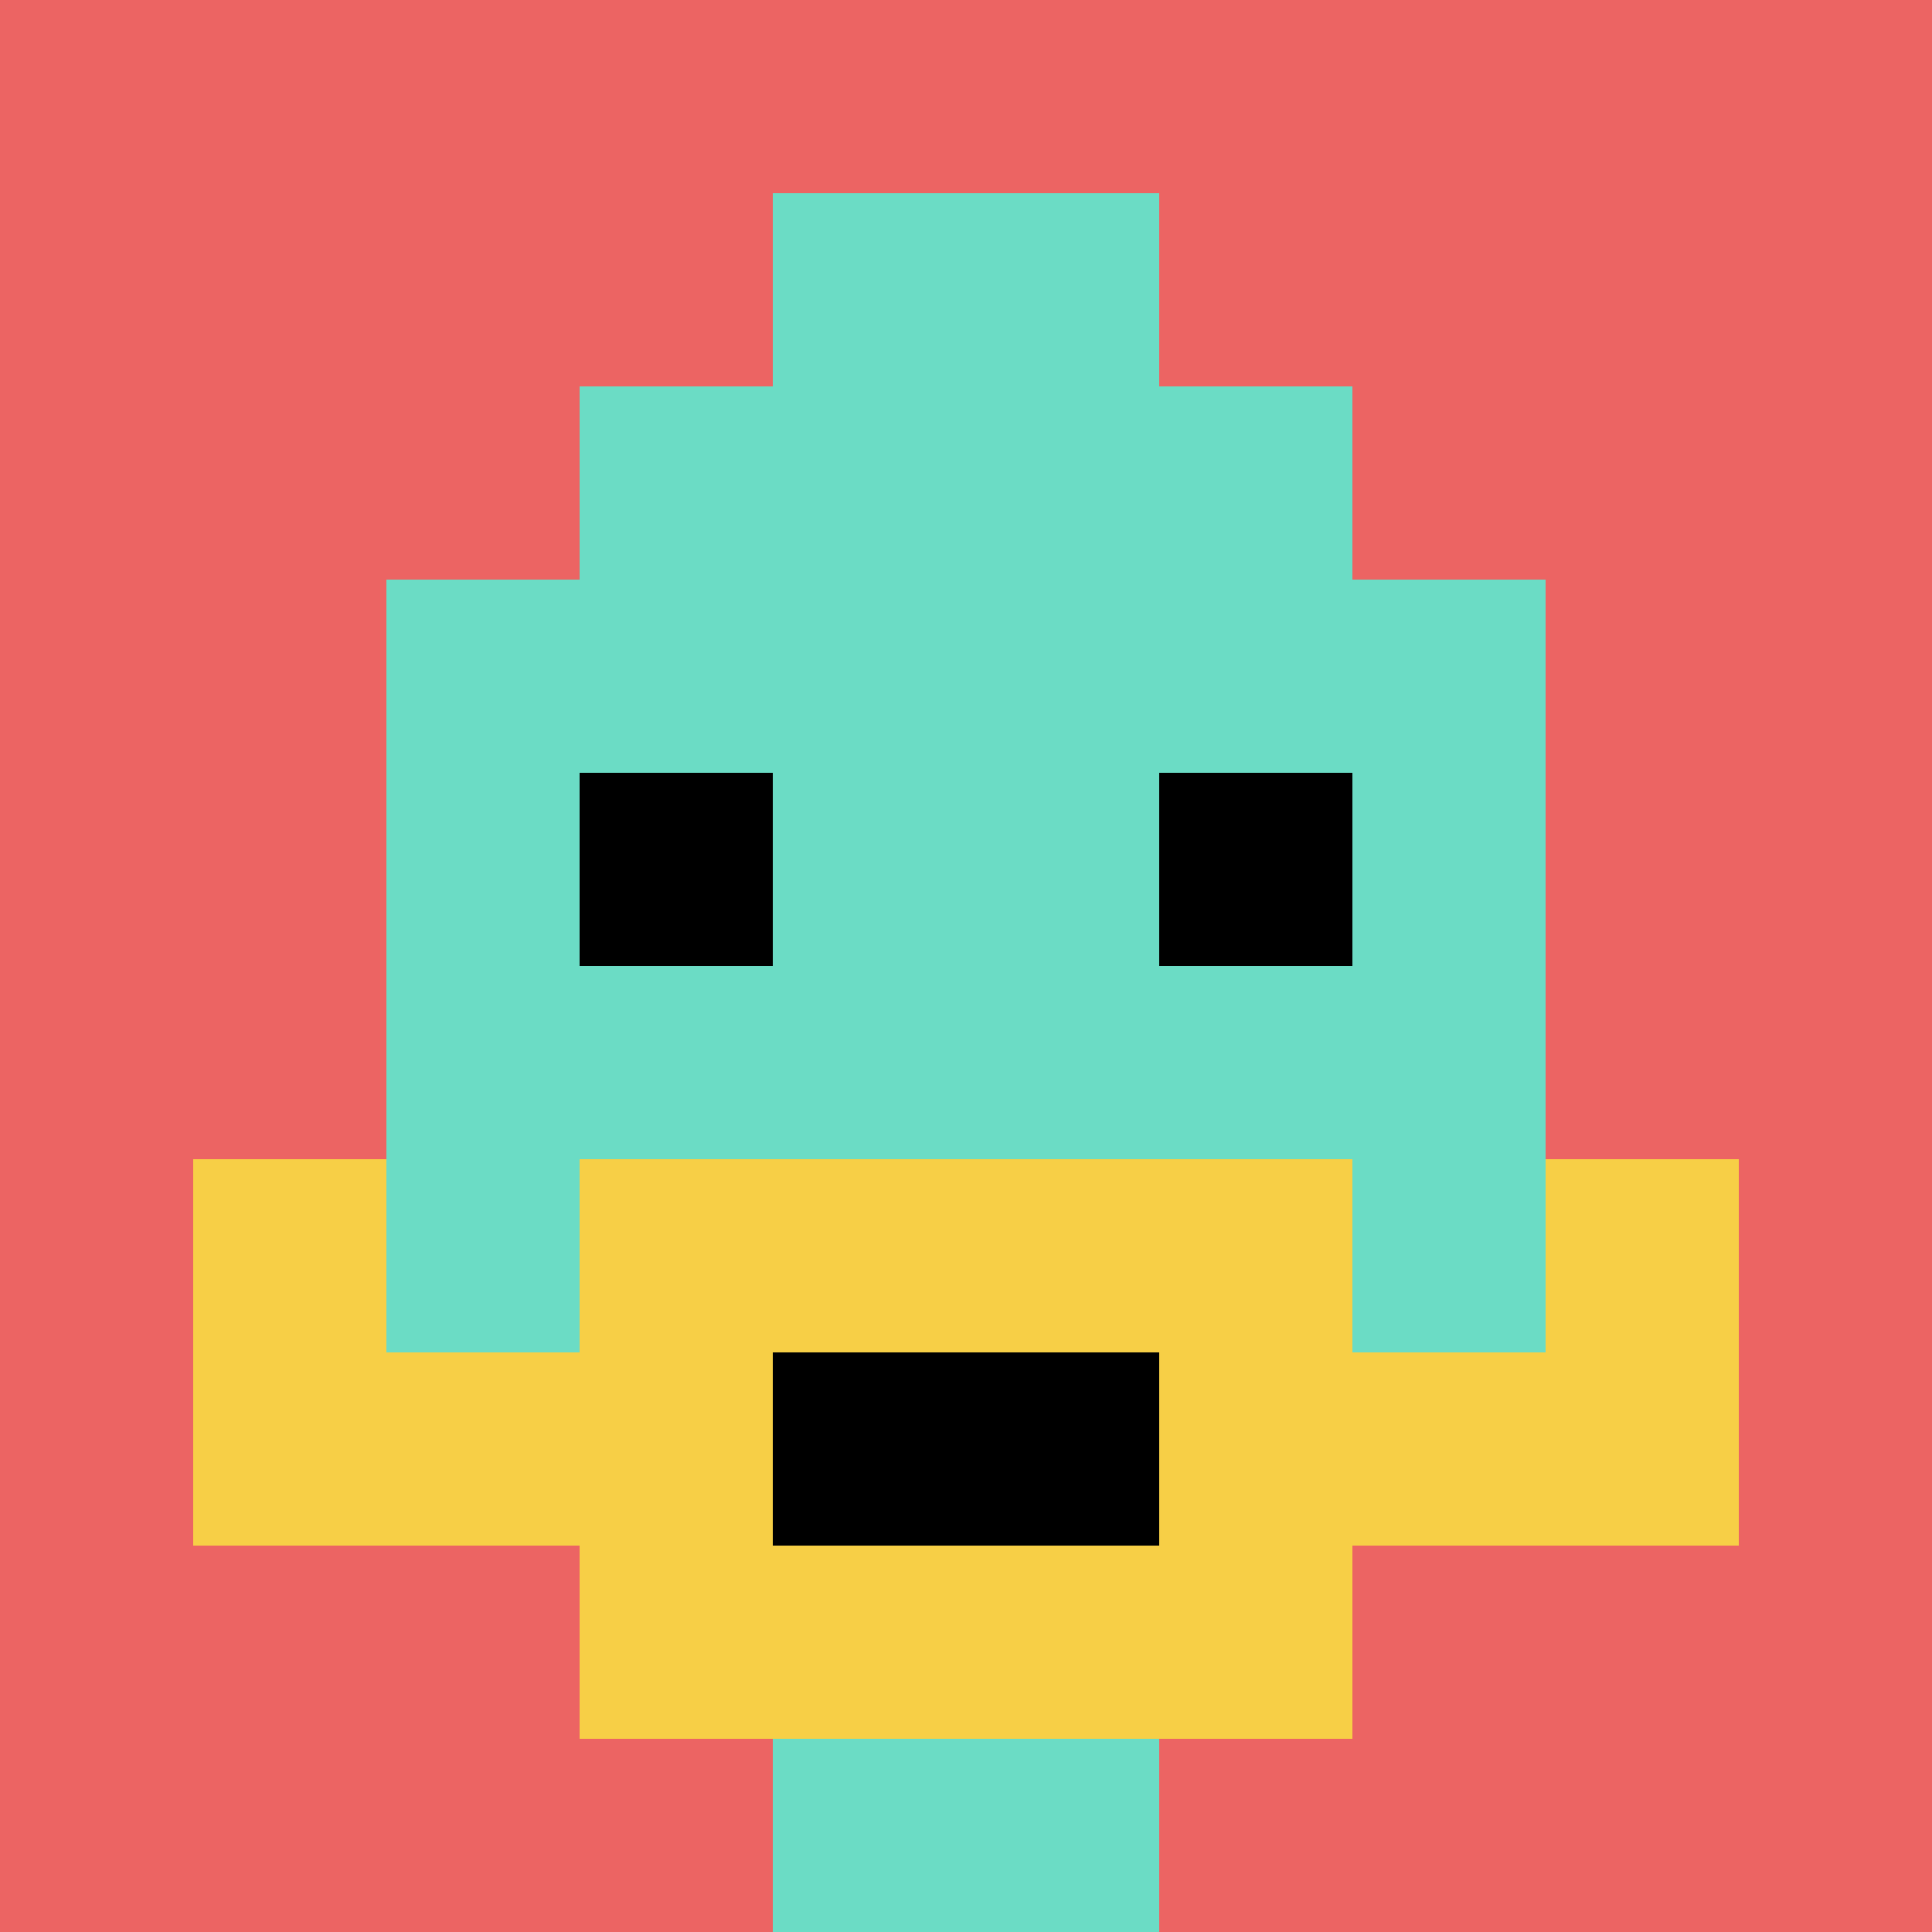
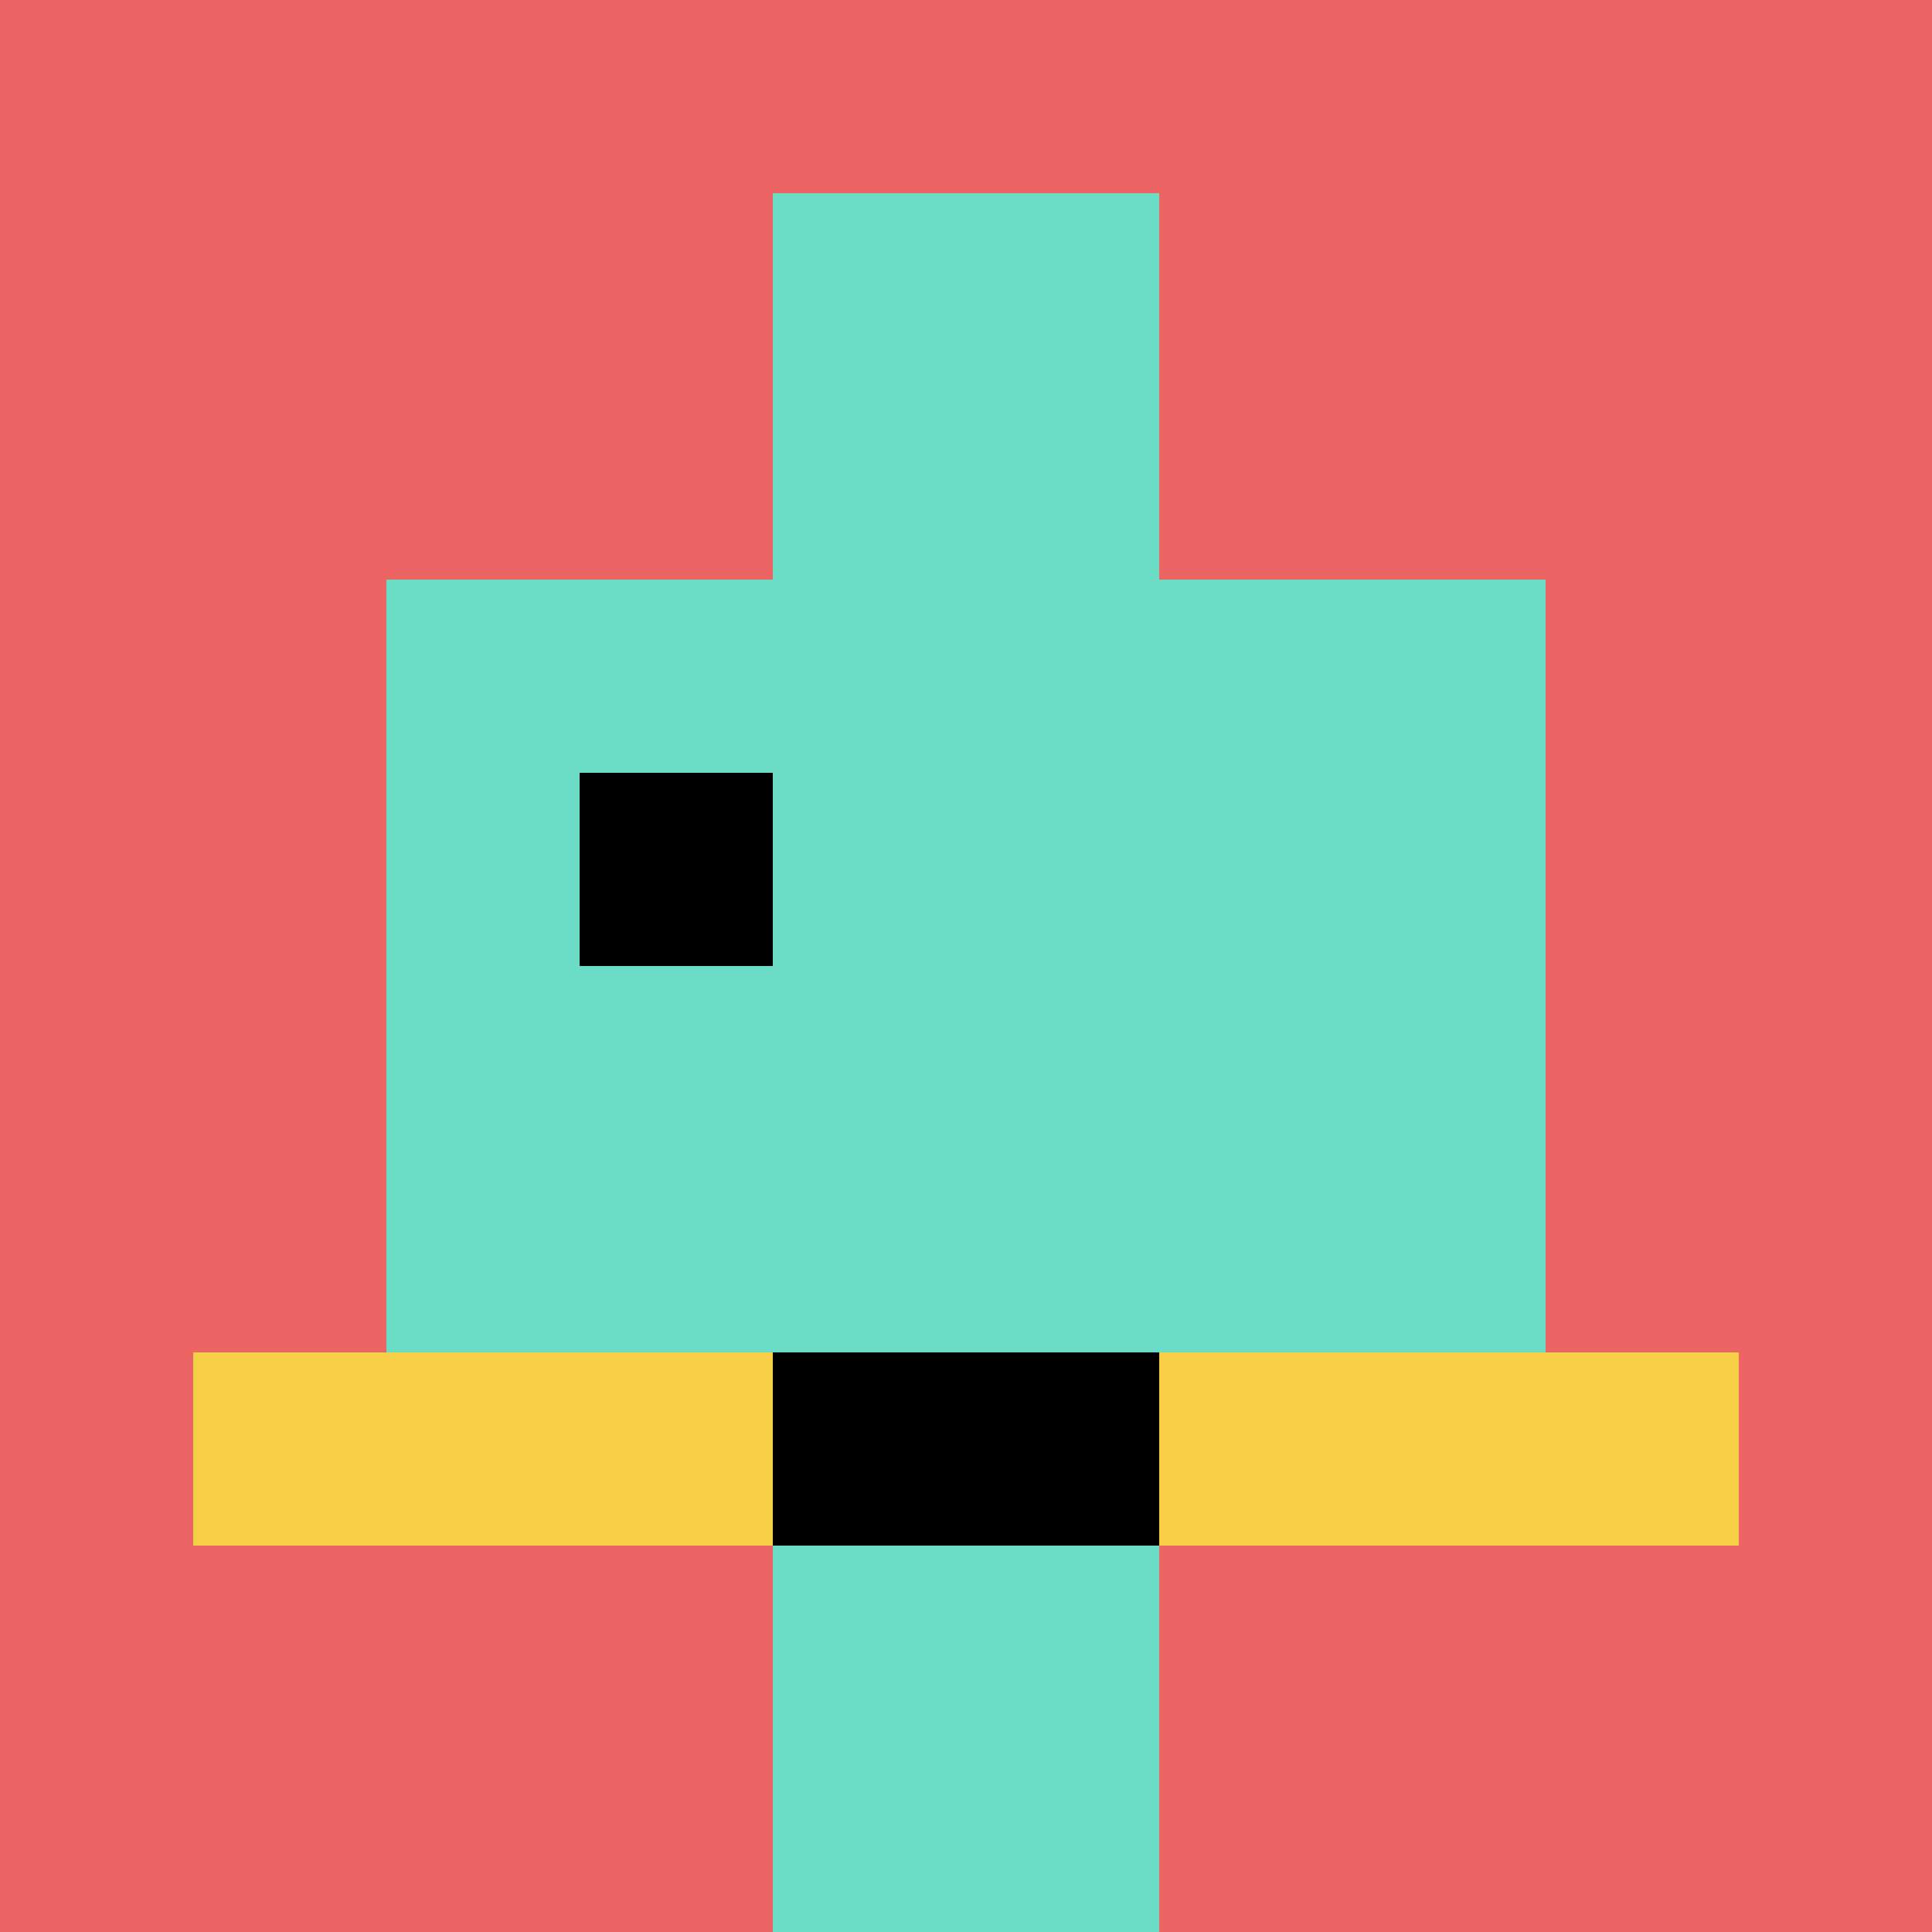
<svg xmlns="http://www.w3.org/2000/svg" version="1.1" width="749" height="749">
  <title>'goose-pfp-276688' by Dmitri Cherniak</title>
  <desc>seed=276688
backgroundColor=#ffffff
padding=20
innerPadding=0
timeout=500
dimension=1
border=false
Save=function(){return n.handleSave()}
frame=54

Rendered at Sun Sep 15 2024 19:22:06 GMT+0800 (中国标准时间)
Generated in &lt;1ms
</desc>
  <defs />
  <rect width="100%" height="100%" fill="#ffffff" />
  <g>
    <g id="0-0">
      <rect x="0" y="0" height="749" width="749" fill="#EC6463" />
      <g>
-         <rect id="0-0-3-2-4-7" x="224.7" y="149.8" width="299.6" height="524.3" fill="#6BDCC5" />
        <rect id="0-0-2-3-6-5" x="149.8" y="224.7" width="449.4" height="374.5" fill="#6BDCC5" />
        <rect id="0-0-4-8-2-2" x="299.6" y="599.2" width="149.8" height="149.8" fill="#6BDCC5" />
        <rect id="0-0-1-7-8-1" x="74.9" y="524.3" width="599.2" height="74.9" fill="#F7CF46" />
-         <rect id="0-0-3-6-4-3" x="224.7" y="449.4" width="299.6" height="224.7" fill="#F7CF46" />
        <rect id="0-0-4-7-2-1" x="299.6" y="524.3" width="149.8" height="74.9" fill="#000000" />
-         <rect id="0-0-1-6-1-2" x="74.9" y="449.4" width="74.9" height="149.8" fill="#F7CF46" />
-         <rect id="0-0-8-6-1-2" x="599.2" y="449.4" width="74.9" height="149.8" fill="#F7CF46" />
        <rect id="0-0-3-4-1-1" x="224.7" y="299.6" width="74.9" height="74.9" fill="#000000" />
-         <rect id="0-0-6-4-1-1" x="449.4" y="299.6" width="74.9" height="74.9" fill="#000000" />
        <rect id="0-0-4-1-2-2" x="299.6" y="74.9" width="149.8" height="149.8" fill="#6BDCC5" />
      </g>
      <rect x="0" y="0" stroke="white" stroke-width="0" height="749" width="749" fill="none" />
    </g>
  </g>
</svg>